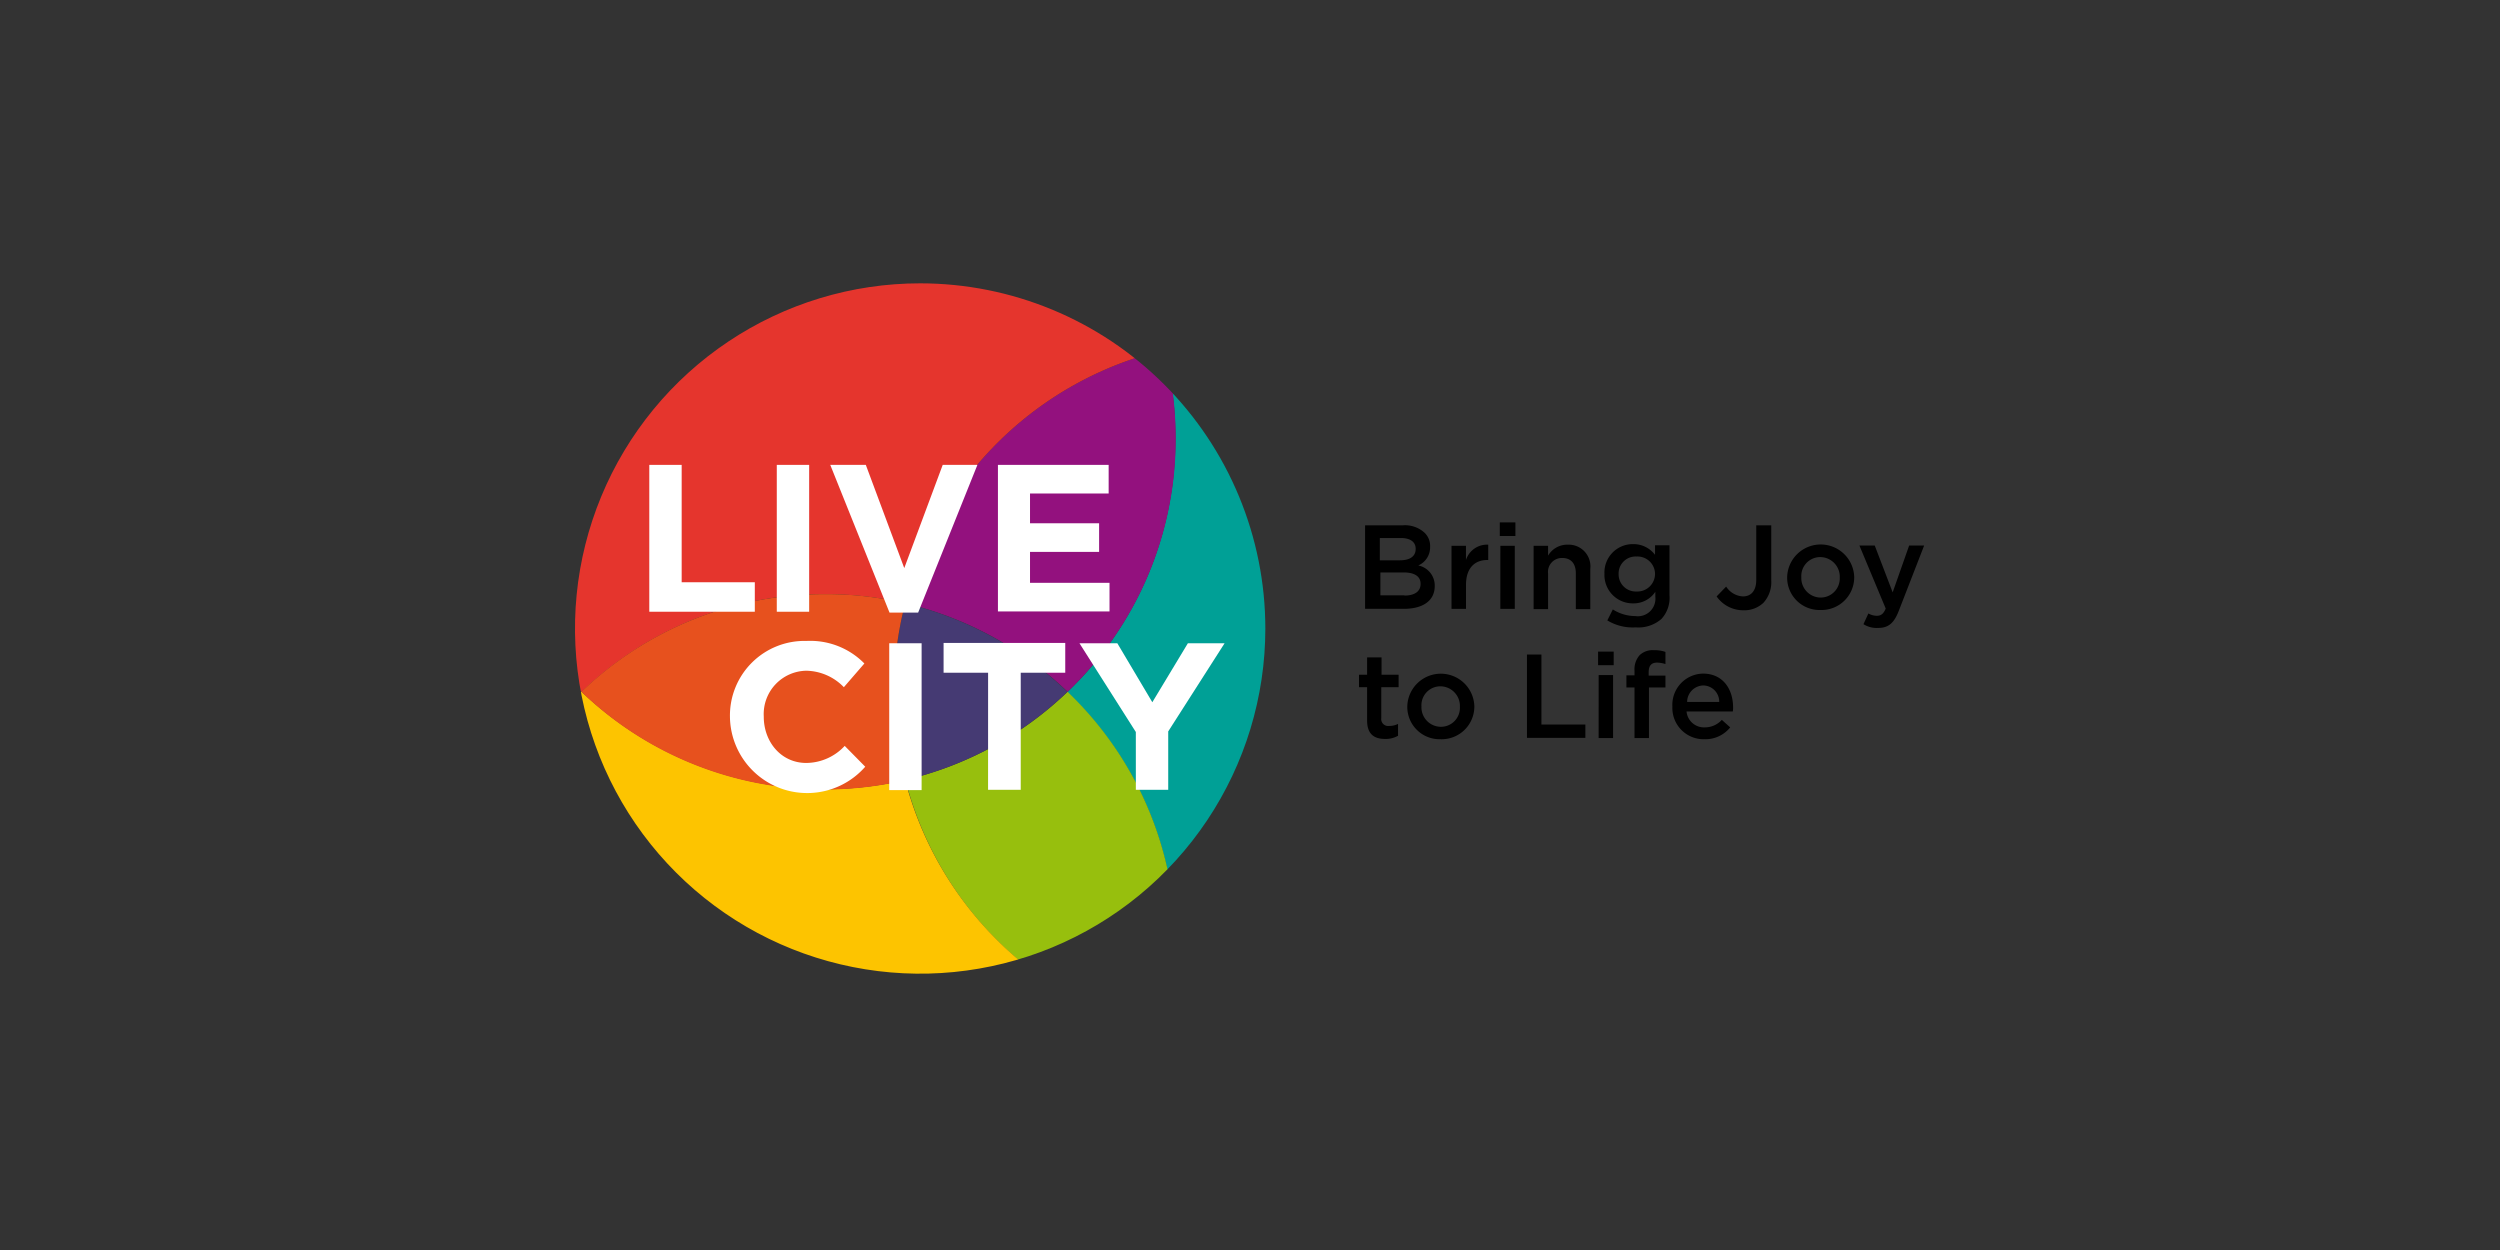
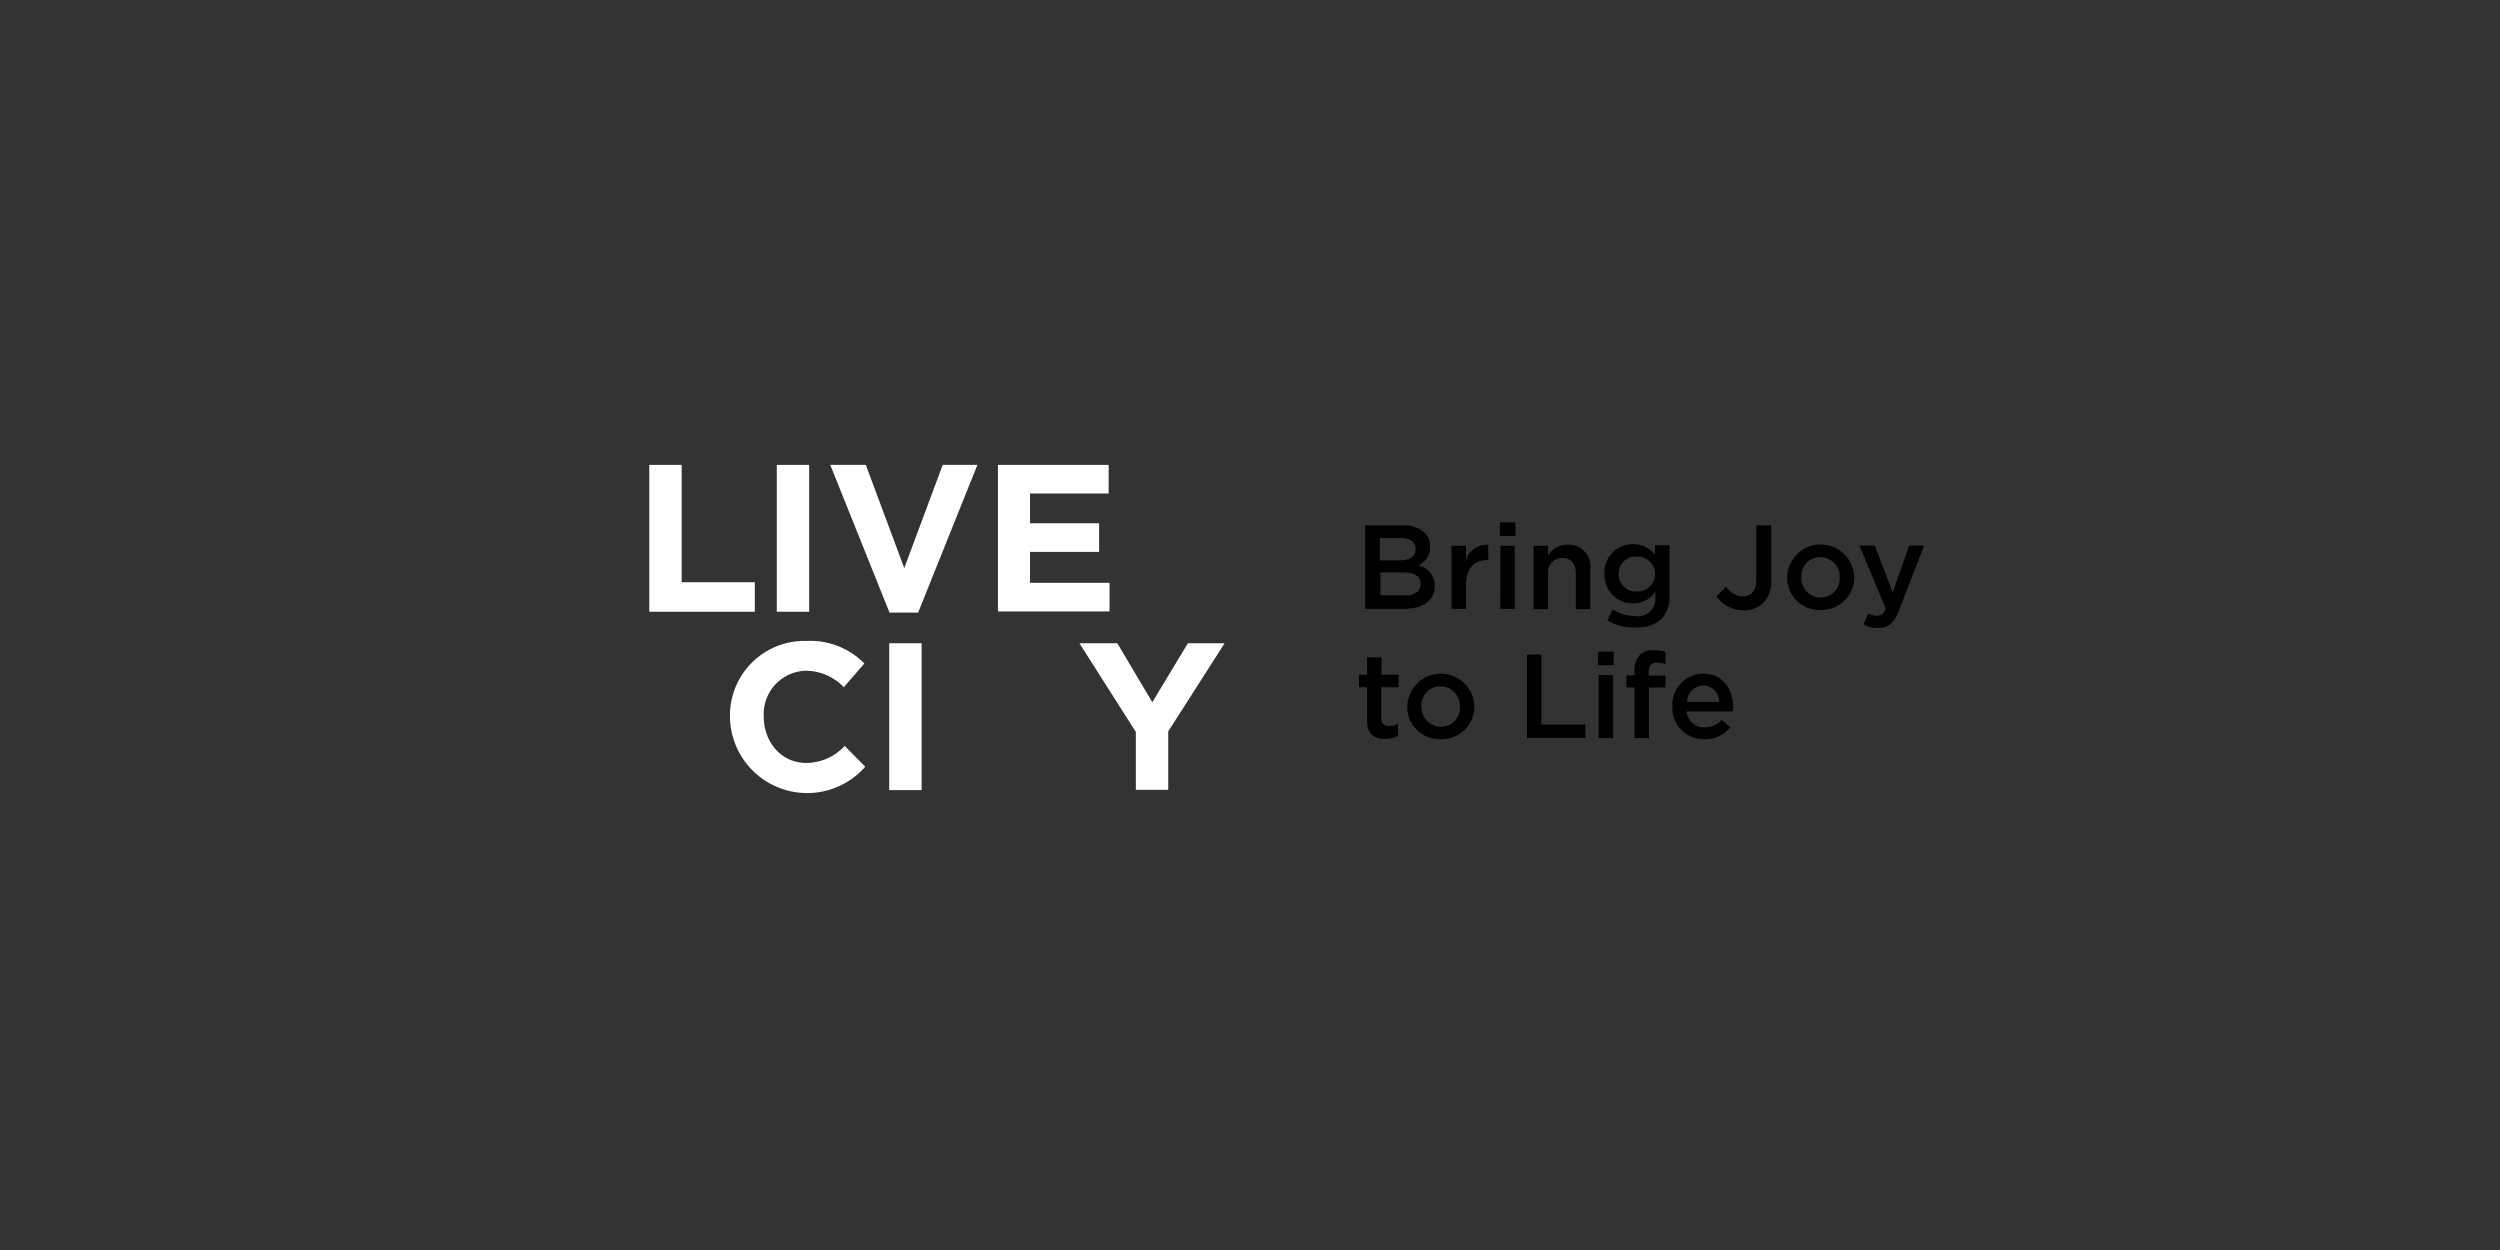
<svg xmlns="http://www.w3.org/2000/svg" width="300" height="150" viewBox="0 0 300 150">
  <rect x="0" y="0" width="300" height="150" fill="#333333" stroke="none" />
  <defs>
    <clipPath id="clip-path">
-       <path id="Path_240" data-name="Path 240" d="M296.941,220.821A41.421,41.421,0,1,1,255.521,179.4,41.44,41.44,0,0,1,296.941,220.821Z" transform="translate(-214.1 -179.4)" />
-     </clipPath>
+       </clipPath>
    <clipPath id="clip-livecity">
      <rect width="300" height="150" />
    </clipPath>
  </defs>
  <g id="livecity" clip-path="url(#clip-livecity)">
    <g id="livecity-en_kopie" data-name="livecity-en kopie" transform="translate(-145.1 -145.4)">
      <g id="Group_103" data-name="Group 103" transform="translate(308.181 208.089)">
        <path id="Path_219" data-name="Path 219" d="M487.469,263.1h4.475a3.479,3.479,0,0,1,2.6.9,2.2,2.2,0,0,1,.659,1.665v.035a2.366,2.366,0,0,1-1.422,2.22,2.453,2.453,0,0,1,1.977,2.428v.035c0,1.8-1.457,2.741-3.712,2.741H487.4V263.1Zm4.128,4.2c1.145,0,1.873-.451,1.873-1.353v-.035c0-.8-.624-1.284-1.769-1.284h-2.532V267.3Zm.52,4.232c1.214,0,1.943-.486,1.943-1.388v-.035c0-.833-.659-1.353-2.047-1.353h-2.775V271.5h2.879Z" transform="translate(-486.671 -262.753)" />
        <path id="Path_220" data-name="Path 220" d="M517.3,269.931h1.734v1.7a2.657,2.657,0,0,1,2.671-1.839v1.839h-.1c-1.526,0-2.567.971-2.567,2.983v2.879H517.3Z" transform="translate(-506.199 -267.121)" />
        <path id="Path_221" data-name="Path 221" d="M534,262.1h1.873v1.63H534Zm.069,2.81H535.8v7.563h-1.735Z" transform="translate(-517.106 -262.1)" />
        <path id="Path_222" data-name="Path 222" d="M545.7,269.939h1.735v1.179a2.67,2.67,0,0,1,2.359-1.318,2.61,2.61,0,0,1,2.706,2.914v4.822h-1.735v-4.3c0-1.179-.59-1.839-1.63-1.839a1.672,1.672,0,0,0-1.7,1.873v4.267H545.7Z" transform="translate(-524.747 -267.129)" />
        <path id="Path_223" data-name="Path 223" d="M570.547,278.758l.659-1.318a5.06,5.06,0,0,0,2.706.8,2.109,2.109,0,0,0,2.394-2.324v-.59a3.129,3.129,0,0,1-2.671,1.388,3.4,3.4,0,0,1-3.434-3.538v-.035a3.4,3.4,0,0,1,3.434-3.538,3.246,3.246,0,0,1,2.636,1.284v-1.145h1.734v6a3.722,3.722,0,0,1-.971,2.845,4.2,4.2,0,0,1-3.087,1.006A5.844,5.844,0,0,1,570.547,278.758Zm5.724-5.55h0a2.106,2.106,0,0,0-2.22-2.116,2.041,2.041,0,0,0-2.151,2.081v.035a2.06,2.06,0,0,0,2.151,2.081A2.12,2.12,0,0,0,576.271,273.208Z" transform="translate(-540.748 -266.998)" />
        <path id="Path_224" data-name="Path 224" d="M609,271.634l1.145-1.18a2.549,2.549,0,0,0,2.012,1.18c.937,0,1.6-.624,1.6-1.977V263.1h1.8v6.626a3.664,3.664,0,0,1-.937,2.671,3.328,3.328,0,0,1-2.428.9A3.892,3.892,0,0,1,609,271.634Z" transform="translate(-566.088 -262.753)" />
        <path id="Path_225" data-name="Path 225" d="M633.4,273.689h0a4.025,4.025,0,0,1,8.048-.069v.035a3.927,3.927,0,0,1-4.059,3.92A3.881,3.881,0,0,1,633.4,273.689Zm6.314,0h0a2.357,2.357,0,0,0-2.324-2.463,2.27,2.27,0,0,0-2.29,2.394v.035a2.342,2.342,0,0,0,2.29,2.428A2.3,2.3,0,0,0,639.714,273.689Z" transform="translate(-582.023 -267.064)" />
        <path id="Path_226" data-name="Path 226" d="M658.886,279.536l.59-1.284a2.09,2.09,0,0,0,1.006.278c.486,0,.8-.208,1.075-.867L658.4,270.1h1.839l2.151,5.62,1.977-5.62h1.8l-3.018,7.771c-.59,1.561-1.284,2.116-2.5,2.116A2.934,2.934,0,0,1,658.886,279.536Z" transform="translate(-598.351 -267.325)" />
        <path id="Path_227" data-name="Path 227" d="M486.271,316.363v-3.989H485.3v-1.492h.971V308.8h1.735v2.081h2.047v1.492h-2.081v3.712a.828.828,0,0,0,.937.937,2.324,2.324,0,0,0,1.075-.243V318.2a2.968,2.968,0,0,1-1.561.382C487.139,318.583,486.271,318.028,486.271,316.363Z" transform="translate(-485.3 -292.599)" />
        <path id="Path_228" data-name="Path 228" d="M502,318.389h0a4.025,4.025,0,0,1,8.048-.069v.035a3.927,3.927,0,0,1-4.059,3.92A3.881,3.881,0,0,1,502,318.389Zm6.314,0h0a2.357,2.357,0,0,0-2.324-2.463,2.27,2.27,0,0,0-2.29,2.394v.035a2.342,2.342,0,0,0,2.29,2.428A2.276,2.276,0,0,0,508.314,318.389Z" transform="translate(-496.207 -296.257)" />
        <path id="Path_229" data-name="Path 229" d="M543.3,307.8h1.769v8.4h5.273v1.6h-7.008V307.8Z" transform="translate(-523.179 -291.946)" />
        <path id="Path_230" data-name="Path 230" d="M568,306.8h1.873v1.63H568Zm.069,2.81H569.8v7.563h-1.735Z" transform="translate(-539.311 -291.293)" />
        <path id="Path_231" data-name="Path 231" d="M578.771,310.775H577.8v-1.457h.971v-.555a2.544,2.544,0,0,1,.624-1.873,2.262,2.262,0,0,1,1.7-.59,3.9,3.9,0,0,1,1.388.208v1.457a3.407,3.407,0,0,0-1.006-.173c-.659,0-1.006.347-1.006,1.145v.416h2.012v1.422h-1.977v6.071h-1.735Z" transform="translate(-545.711 -290.967)" />
        <path id="Path_232" data-name="Path 232" d="M593.7,318.355h0a3.747,3.747,0,0,1,3.677-3.955c2.394,0,3.608,1.873,3.608,4.059a2.292,2.292,0,0,1-.035.486H595.4a2.1,2.1,0,0,0,2.186,1.908,2.735,2.735,0,0,0,2.047-.9l1.006.9a3.813,3.813,0,0,1-3.088,1.422A3.754,3.754,0,0,1,593.7,318.355Zm5.62-.555a1.94,1.94,0,0,0-1.908-1.977,1.991,1.991,0,0,0-1.943,1.977Z" transform="translate(-556.095 -296.257)" />
      </g>
      <g id="Group_104" data-name="Group 104" transform="translate(214.1 179.4)">
        <g id="XMLID_2_" clip-path="url(#clip-path)">
          <path id="Path_233" data-name="Path 233" d="M405.735,199.2a42.149,42.149,0,0,1,0,84.3,42.763,42.763,0,0,1-9.713-1.11,42.791,42.791,0,0,0,1.353-10.615A41.8,41.8,0,0,0,384.4,241.384a41.94,41.94,0,0,0,12.974-30.424,41.222,41.222,0,0,0-1.353-10.615A40.9,40.9,0,0,1,405.735,199.2Z" transform="translate(-325.322 -192.331)" fill="#00a096" />
-           <path id="Path_234" data-name="Path 234" d="M359.483,202.4a42.793,42.793,0,0,1,1.353,10.615,41.94,41.94,0,0,1-12.974,30.424A42.031,42.031,0,0,0,328.4,232.824,42.148,42.148,0,0,1,359.483,202.4Z" transform="translate(-288.749 -194.421)" fill="#93117e" />
+           <path id="Path_234" data-name="Path 234" d="M359.483,202.4a42.793,42.793,0,0,1,1.353,10.615,41.94,41.94,0,0,1-12.974,30.424Z" transform="translate(-288.749 -194.421)" fill="#93117e" />
          <path id="Path_235" data-name="Path 235" d="M360.836,351.089a41.222,41.222,0,0,1-1.353,10.615A42.093,42.093,0,0,1,328.4,331.281,41.972,41.972,0,0,0,347.861,320.7,41.937,41.937,0,0,1,360.836,351.089Z" transform="translate(-288.749 -271.682)" fill="#97bf0d" />
          <path id="Path_236" data-name="Path 236" d="M221.114,111.5a42.178,42.178,0,0,1,40.8,31.534,42.148,42.148,0,0,0-31.083,30.424,42.461,42.461,0,0,0-9.679-1.11,42.01,42.01,0,0,0-29.175,11.725,42.152,42.152,0,0,1,29.14-72.573Z" transform="translate(-191.176 -135.055)" fill="#e5352d" />
          <path id="Path_237" data-name="Path 237" d="M261.845,361.6a42.148,42.148,0,1,1-69.971-41,42.29,42.29,0,0,0,38.854,10.615A42.2,42.2,0,0,0,261.845,361.6Z" transform="translate(-191.111 -271.617)" fill="#fdc400" />
          <path id="Path_238" data-name="Path 238" d="M325.753,290.1a42.03,42.03,0,0,1,19.461,10.615A41.972,41.972,0,0,1,325.753,311.3a42.793,42.793,0,0,1-1.353-10.615A44.2,44.2,0,0,1,325.753,290.1Z" transform="translate(-286.136 -251.697)" fill="#453a73" />
          <path id="Path_239" data-name="Path 239" d="M255.154,288.006a42.793,42.793,0,0,0-1.353,10.615,41.222,41.222,0,0,0,1.353,10.615,42.46,42.46,0,0,1-9.679,1.11A42.01,42.01,0,0,1,216.3,298.622,42.01,42.01,0,0,1,245.475,286.9,40.4,40.4,0,0,1,255.154,288.006Z" transform="translate(-215.537 -249.604)" fill="#e7511e" />
        </g>
      </g>
      <g id="Group_105" data-name="Group 105" transform="translate(223.015 201.186)">
        <path id="Path_241" data-name="Path 241" d="M239.8,242.2h3.885v14.084h8.777v3.538H239.8Z" transform="translate(-239.8 -242.2)" fill="#fff" />
        <path id="Path_242" data-name="Path 242" d="M283.9,242.2h3.885v17.623H283.9Z" transform="translate(-268.601 -242.2)" fill="#fff" />
        <path id="Path_243" data-name="Path 243" d="M302.4,242.2h4.267l4.614,12.385,4.614-12.385h4.163l-7.112,17.727h-3.434Z" transform="translate(-280.684 -242.2)" fill="#fff" />
        <path id="Path_244" data-name="Path 244" d="M360.4,242.2h13.286v3.434h-9.436v3.573h8.291v3.434h-8.291v3.712h9.54v3.434H360.4Z" transform="translate(-318.563 -242.2)" fill="#fff" />
        <path id="Path_245" data-name="Path 245" d="M267.7,312.224v-.035a8.949,8.949,0,0,1,9.193-9.089,9.1,9.1,0,0,1,6.938,2.706l-2.463,2.845a6.409,6.409,0,0,0-4.51-1.977,5.2,5.2,0,0,0-5.1,5.481v.035c0,3.018,2.081,5.551,5.1,5.551a6.35,6.35,0,0,0,4.614-2.047l2.463,2.5a9.266,9.266,0,0,1-16.235-5.967Z" transform="translate(-258.021 -281.973)" fill="#fff" />
        <path id="Path_246" data-name="Path 246" d="M322.8,303.9h3.885v17.623H322.8Z" transform="translate(-294.007 -282.496)" fill="#fff" />
-         <path id="Path_247" data-name="Path 247" d="M346.942,307.373H341.6V303.8h14.6v3.573h-5.342v14.05h-3.92Z" transform="translate(-306.285 -282.431)" fill="#fff" />
        <path id="Path_248" data-name="Path 248" d="M395.365,314.55,388.6,303.9h4.544l4.2,7.077,4.267-7.077h4.406l-6.765,10.581v7.007h-3.885Z" transform="translate(-336.98 -282.496)" fill="#fff" />
      </g>
    </g>
  </g>
</svg>